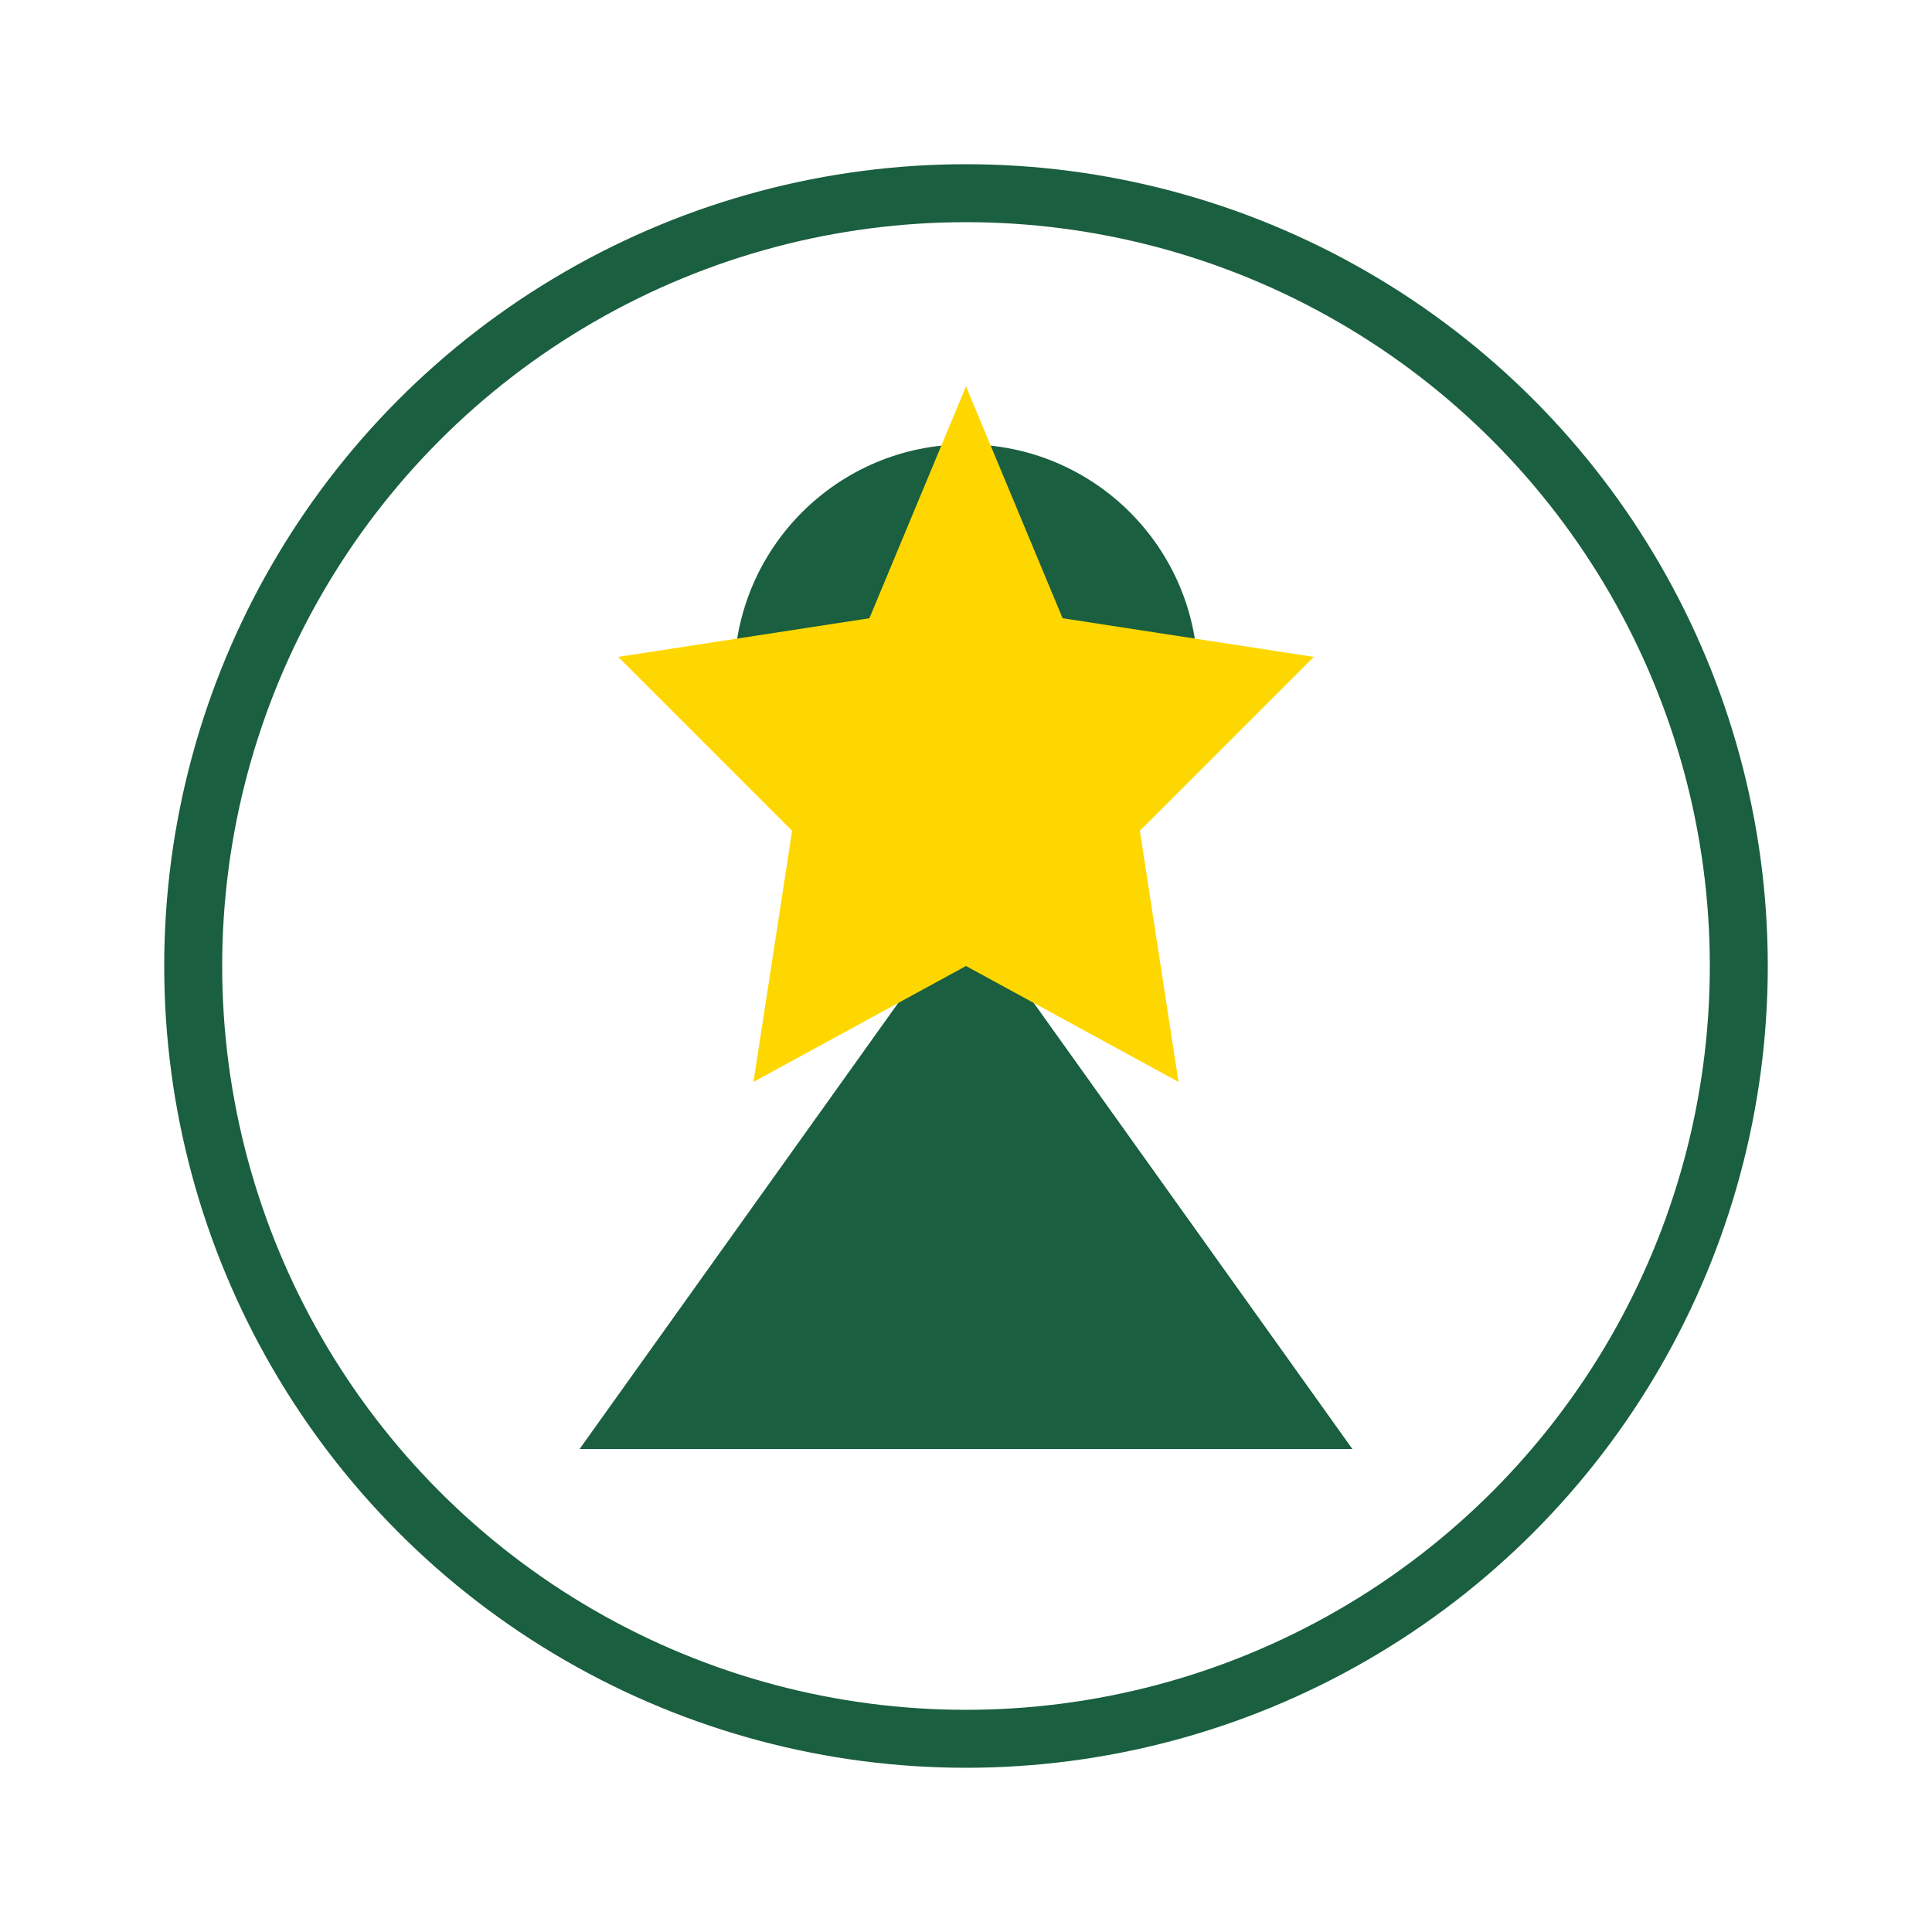
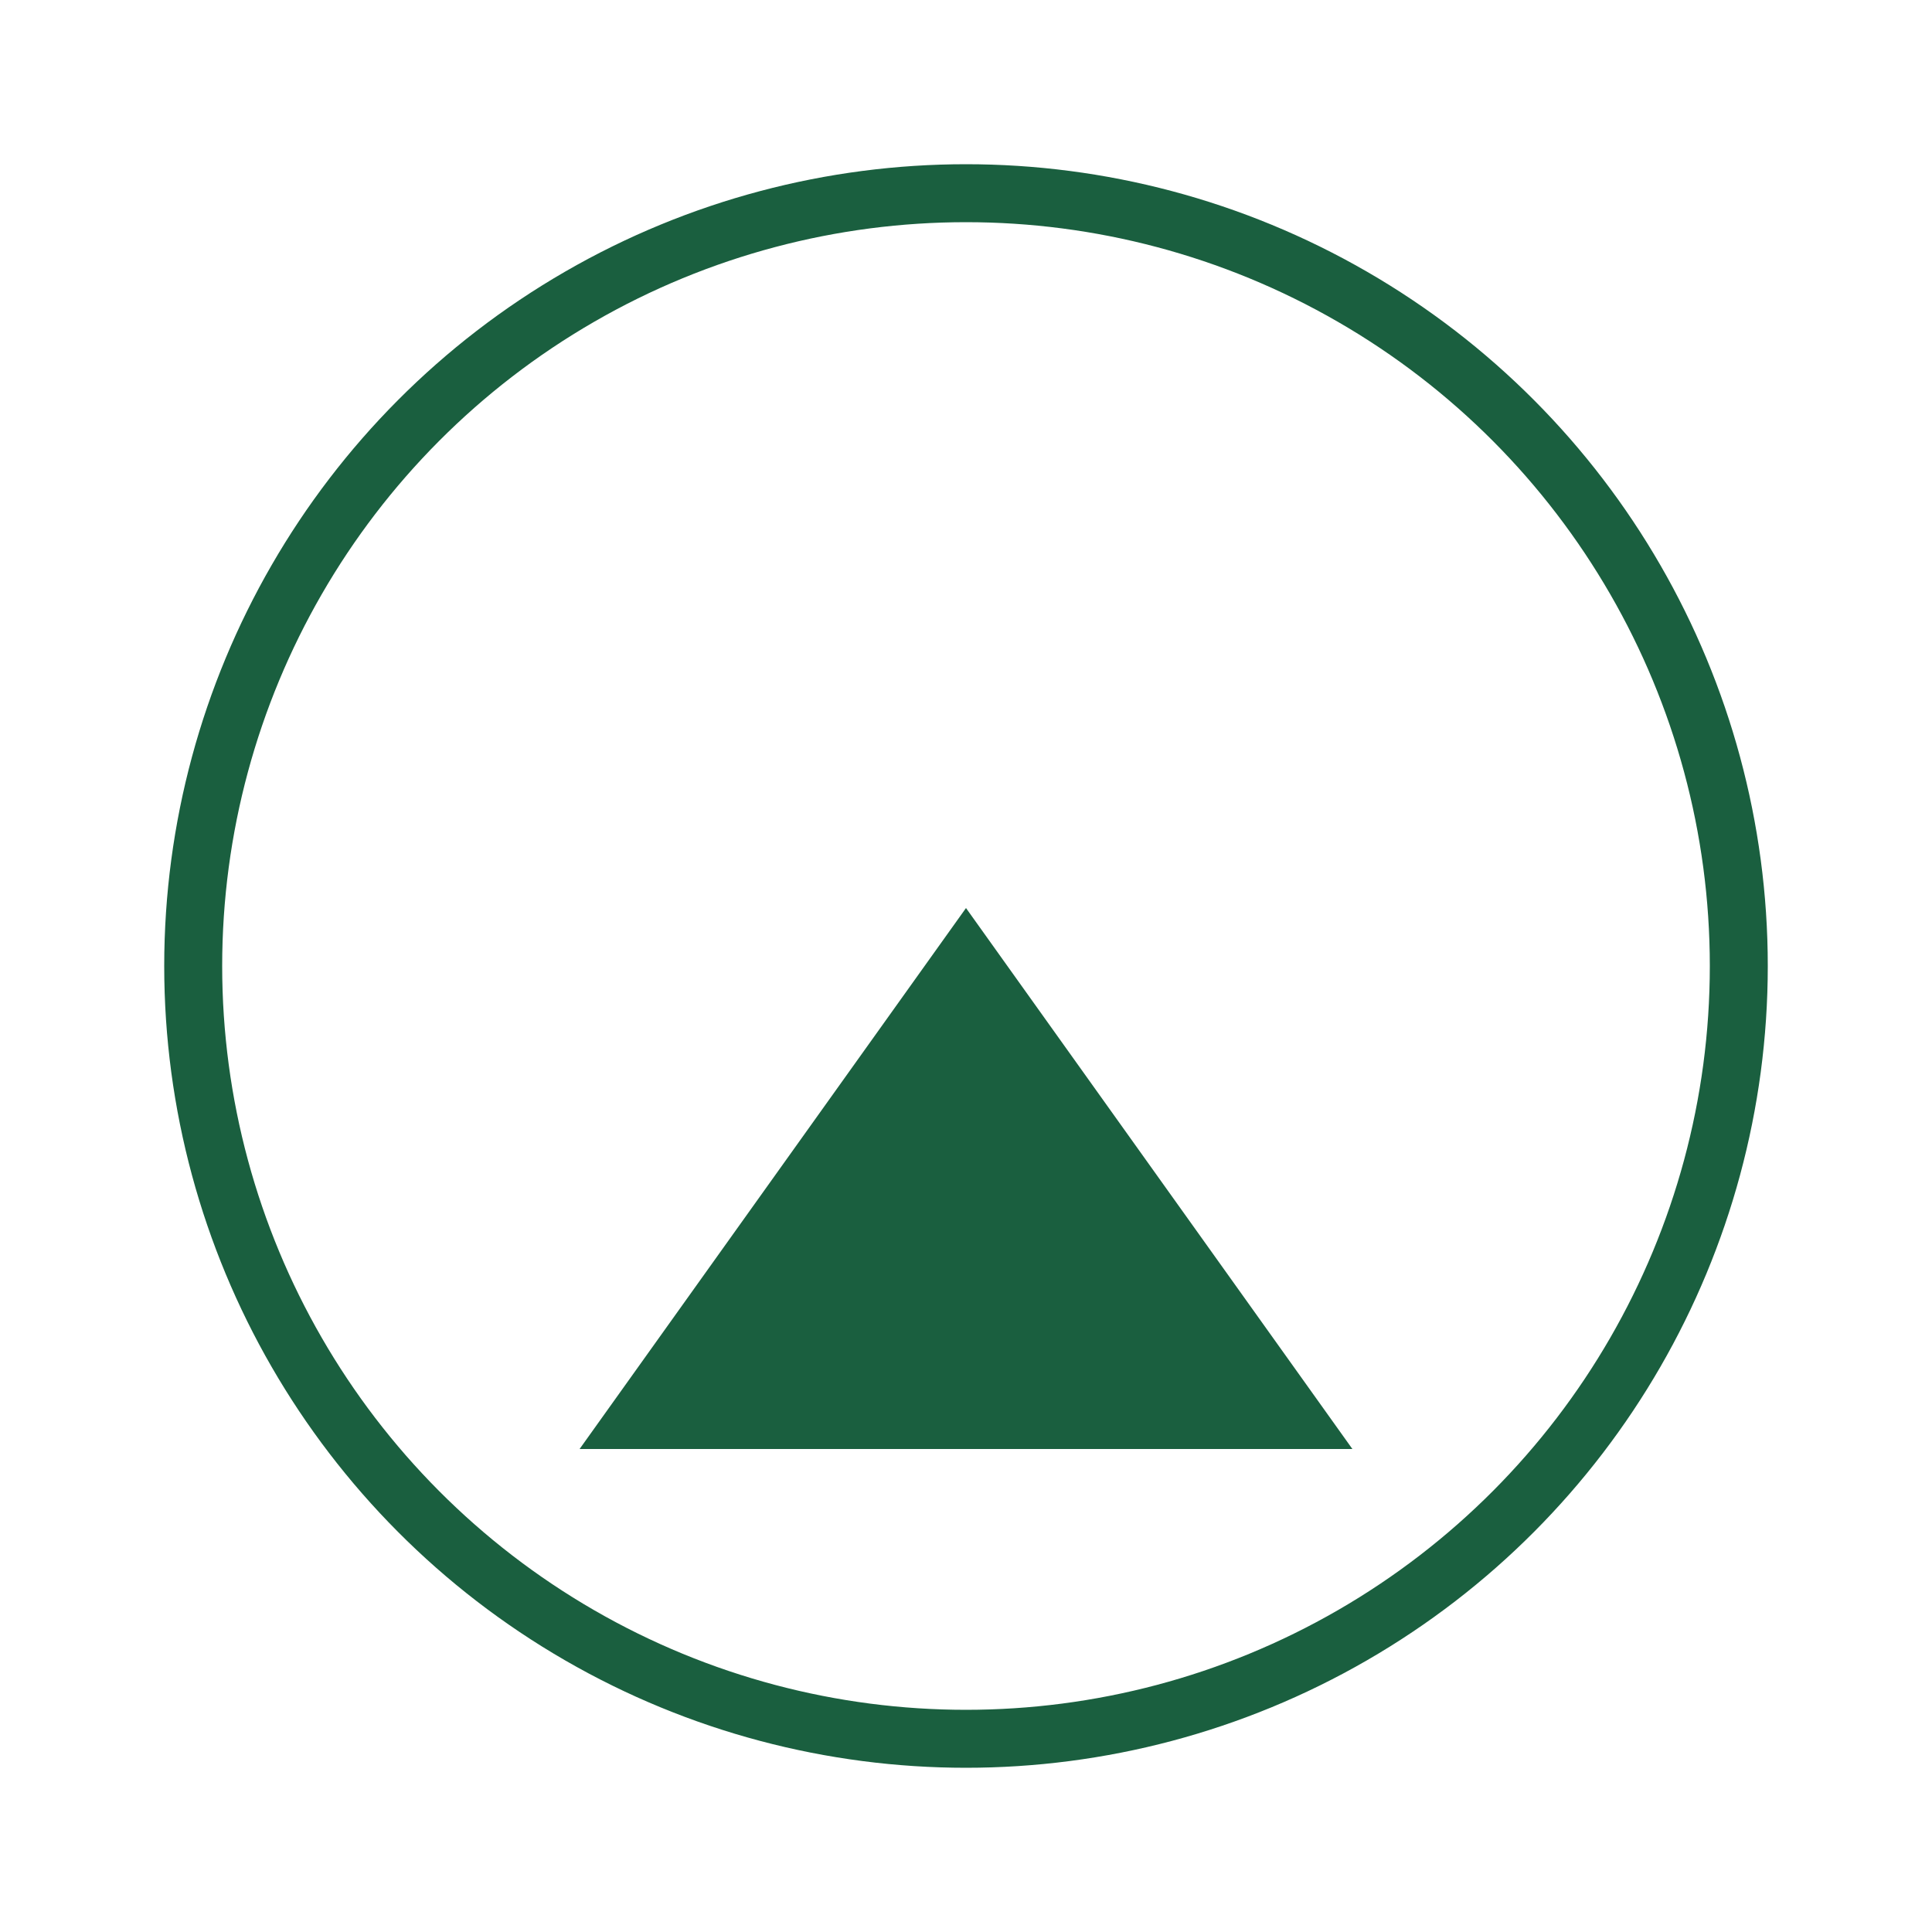
<svg xmlns="http://www.w3.org/2000/svg" viewBox="0 0 100 100">
  <circle cx="50" cy="50" r="40" fill="none" stroke="#1a5f3f" stroke-width="3" />
-   <circle cx="50" cy="35" r="12" fill="#1a5f3f" />
  <path d="M50 47 L30 75 L70 75 Z" fill="#1a5f3f" />
-   <path d="M50 20 L55 32 L68 34 L59 43 L61 56 L50 50 L39 56 L41 43 L32 34 L45 32 Z" fill="#ffd700" />
</svg>